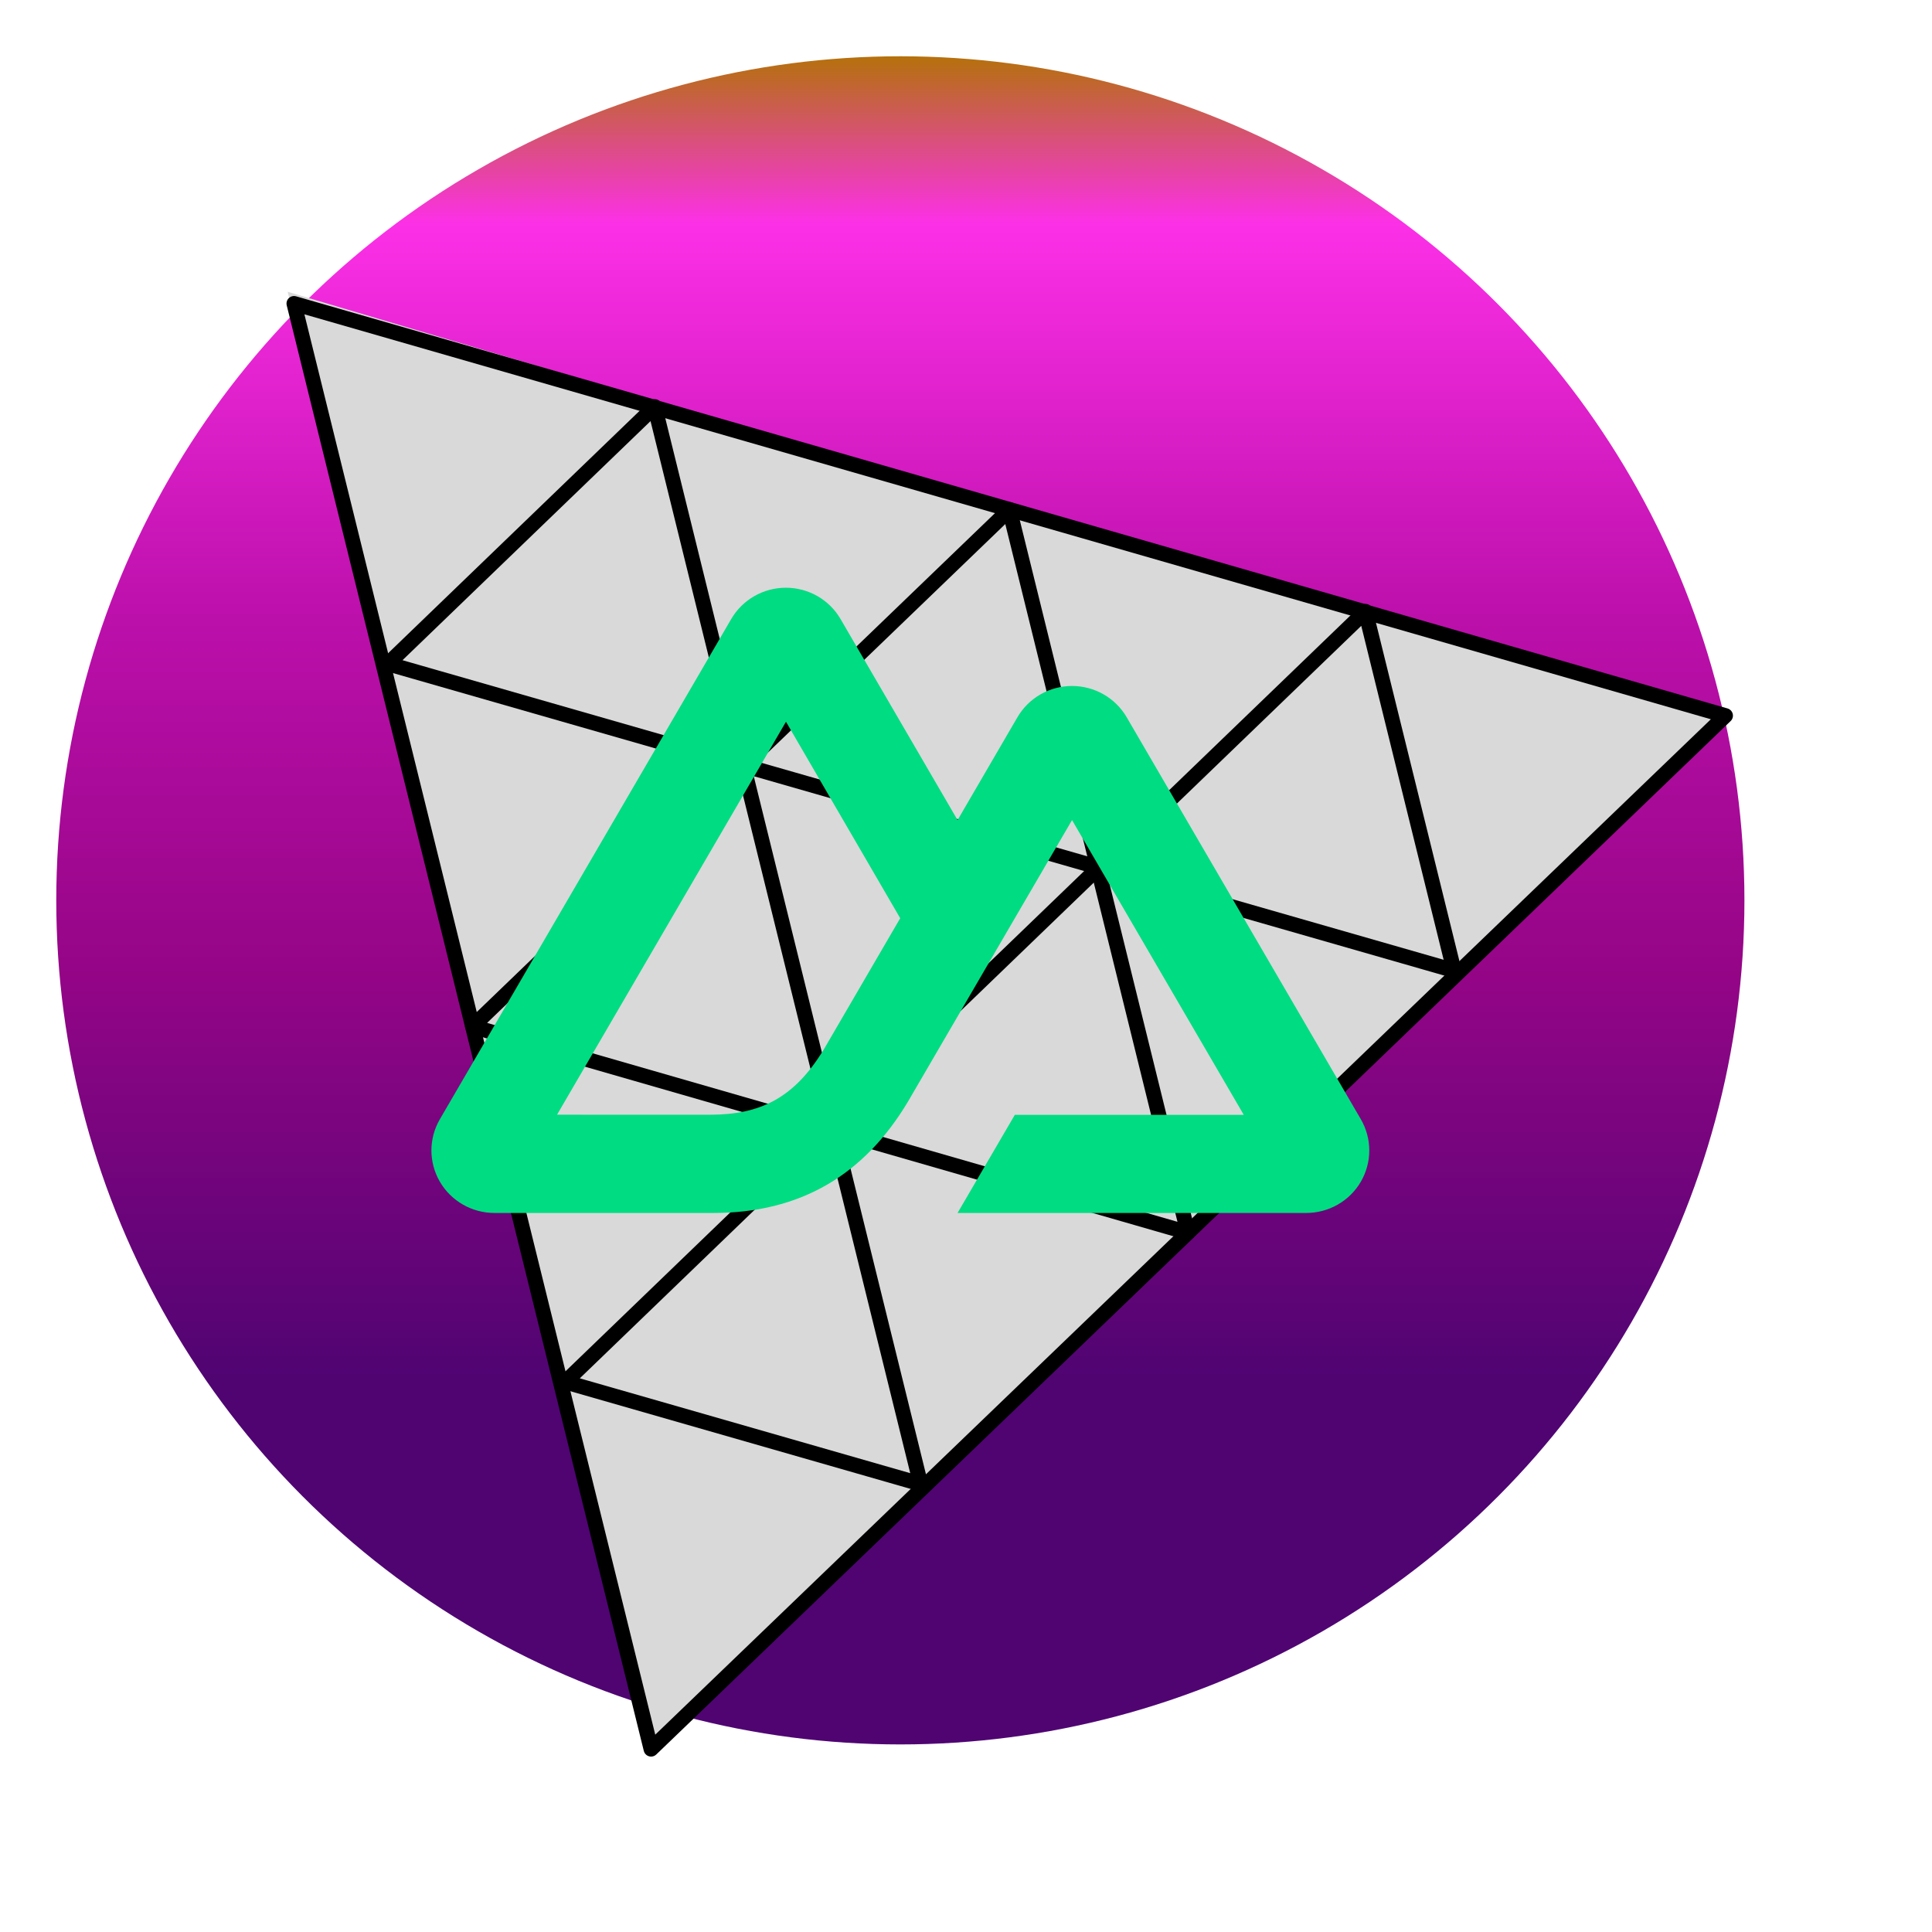
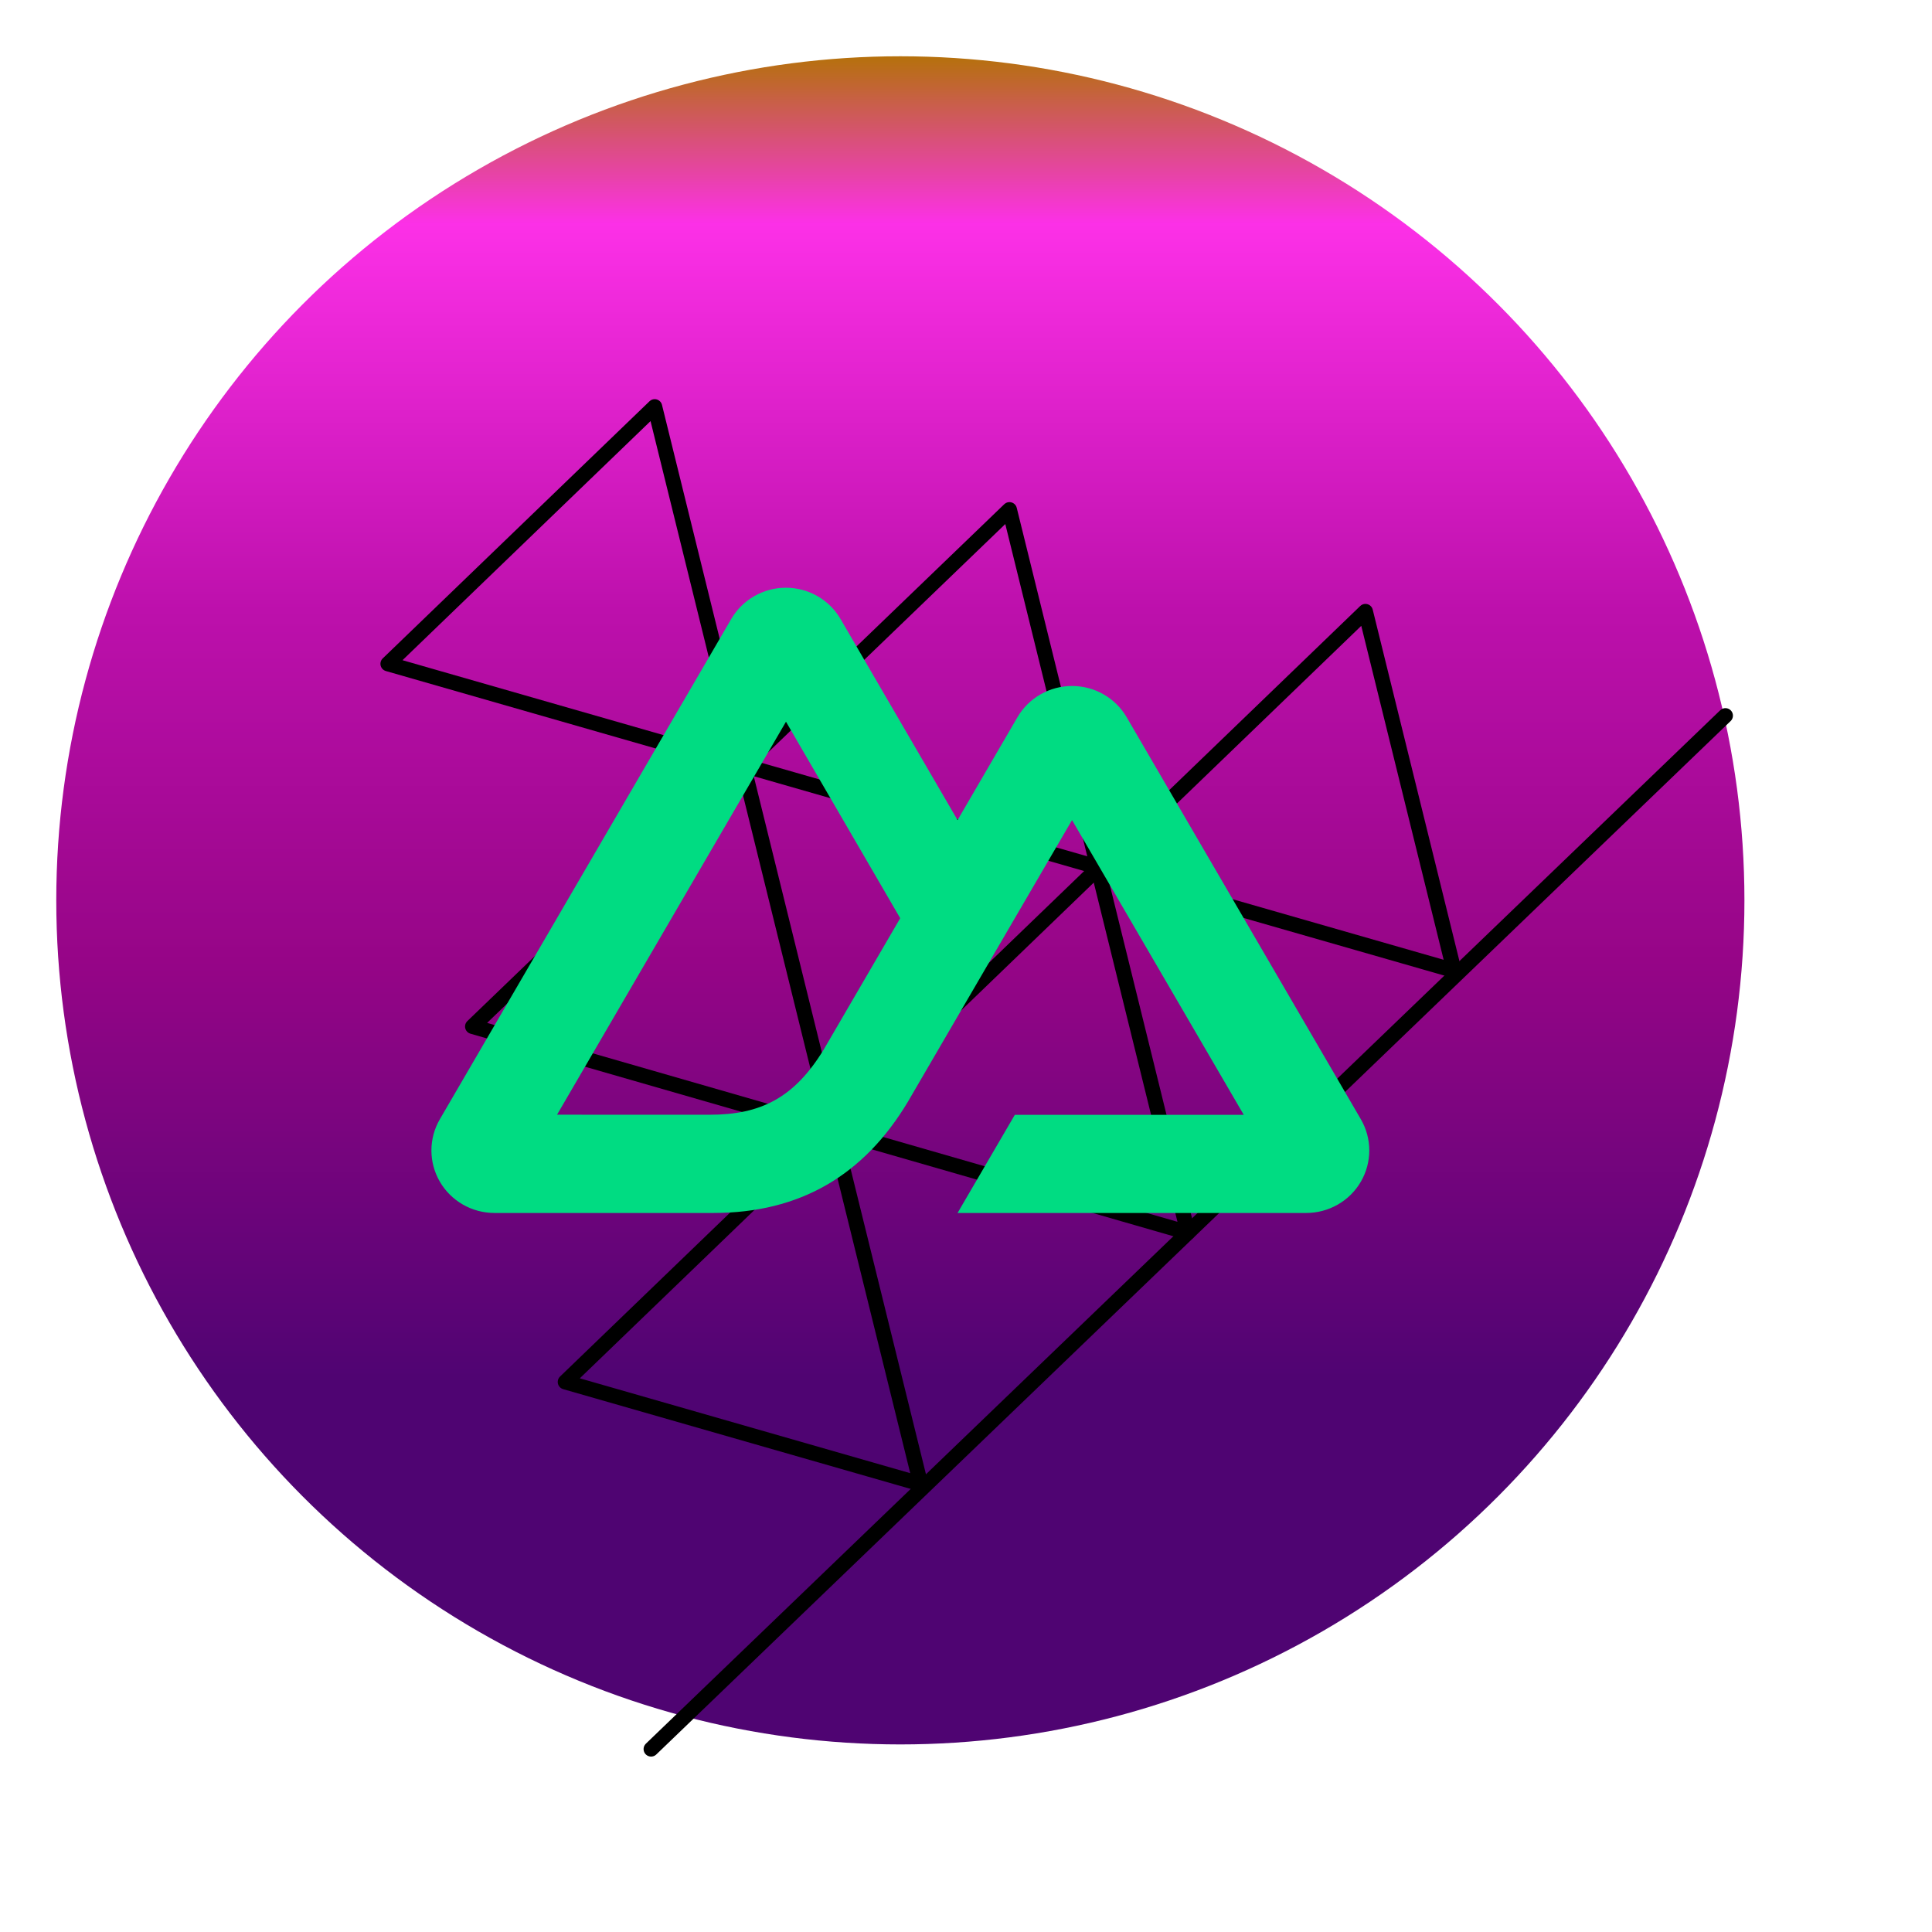
<svg xmlns="http://www.w3.org/2000/svg" width="515" height="515" viewBox="0 0 515 515" fill="none">
  <g filter="url(#filter0_f_302_12)">
    <circle cx="240" cy="240" r="225" fill="url(#paint0_linear_302_12)" />
  </g>
-   <path d="M76.674 77.775L458.833 191.211L173.59 467.643L76.674 77.775Z" fill="#D9D9D9" />
-   <path fill-rule="evenodd" clip-rule="evenodd" d="M173.555 466.24L78.372 80.909L459.936 190.764L173.555 466.24Z" stroke="black" stroke-width="4" stroke-miterlimit="10" stroke-linejoin="round" />
+   <path fill-rule="evenodd" clip-rule="evenodd" d="M173.555 466.24L459.936 190.764L173.555 466.24Z" stroke="black" stroke-width="4" stroke-miterlimit="10" stroke-linejoin="round" />
  <path fill-rule="evenodd" clip-rule="evenodd" d="M269.084 135.847L316.641 328.57L125.965 273.626L269.084 135.847Z" stroke="black" stroke-width="4" stroke-miterlimit="10" stroke-linejoin="round" />
  <path fill-rule="evenodd" clip-rule="evenodd" d="M221.771 299.764L198.149 204.026L292.881 231.22L221.771 299.764Z" stroke="black" stroke-width="4" stroke-miterlimit="10" stroke-linejoin="round" />
  <path fill-rule="evenodd" clip-rule="evenodd" d="M174.52 108.405L198.141 204.142L103.409 176.949L174.52 108.405Z" stroke="black" stroke-width="4" stroke-miterlimit="10" stroke-linejoin="round" />
  <path fill-rule="evenodd" clip-rule="evenodd" d="M363.973 162.979L387.595 258.718L292.863 231.524L363.973 162.979Z" stroke="black" stroke-width="4" stroke-miterlimit="10" stroke-linejoin="round" />
  <path fill-rule="evenodd" clip-rule="evenodd" d="M221.782 299.83L245.403 395.568L150.672 368.375L221.782 299.83Z" stroke="black" stroke-width="4" stroke-miterlimit="10" stroke-linejoin="round" />
  <g clip-path="url(#clip0_302_12)">
    <path d="M255.252 323.333H348.188C351.14 323.334 354.039 322.564 356.596 321.101C359.152 319.638 361.275 317.534 362.75 315C364.225 312.466 365.001 309.591 365 306.666C364.999 303.74 364.22 300.867 362.743 298.334L300.33 191.191C298.854 188.658 296.733 186.554 294.177 185.091C291.621 183.629 288.722 182.859 285.77 182.859C282.819 182.859 279.92 183.629 277.364 185.091C274.808 186.554 272.686 188.658 271.211 191.191L255.252 218.605L224.05 164.998C222.574 162.465 220.451 160.361 217.894 158.899C215.338 157.437 212.438 156.667 209.486 156.667C206.535 156.667 203.635 157.437 201.079 158.899C198.522 160.361 196.399 162.465 194.923 164.998L117.257 298.334C115.78 300.867 115.001 303.74 115 306.666C114.999 309.591 115.775 312.466 117.25 315C118.725 317.534 120.848 319.638 123.404 321.101C125.96 322.564 128.86 323.334 131.812 323.333H190.149C213.263 323.333 230.309 313.271 242.038 293.639L270.514 244.763L285.766 218.605L331.541 297.176H270.514L255.252 323.333ZM189.198 297.149L148.486 297.14L209.514 192.385L239.964 244.763L219.576 279.771C211.787 292.508 202.938 297.149 189.198 297.149Z" fill="#00DC82" />
  </g>
  <defs>
    <filter id="filter0_f_302_12" x="0" y="0" width="480" height="480" filterUnits="userSpaceOnUse" color-interpolation-filters="sRGB">
      <feFlood flood-opacity="0" result="BackgroundImageFix" />
      <feBlend mode="normal" in="SourceGraphic" in2="BackgroundImageFix" result="shape" />
      <feGaussianBlur stdDeviation="7.5" result="effect1_foregroundBlur_302_12" />
    </filter>
    <linearGradient id="paint0_linear_302_12" x1="240" y1="15" x2="240" y2="465" gradientUnits="userSpaceOnUse">
      <stop stop-color="#B5710B" />
      <stop offset="0.099" stop-color="#FC30E7" />
      <stop offset="0.328" stop-color="#BD10AC" />
      <stop offset="0.536" stop-color="#960587" />
      <stop offset="0.786" stop-color="#4F0472" />
    </linearGradient>
    <clipPath id="clip0_302_12">
      <rect width="250" height="250" fill="white" transform="translate(115 115)" />
    </clipPath>
  </defs>
</svg>